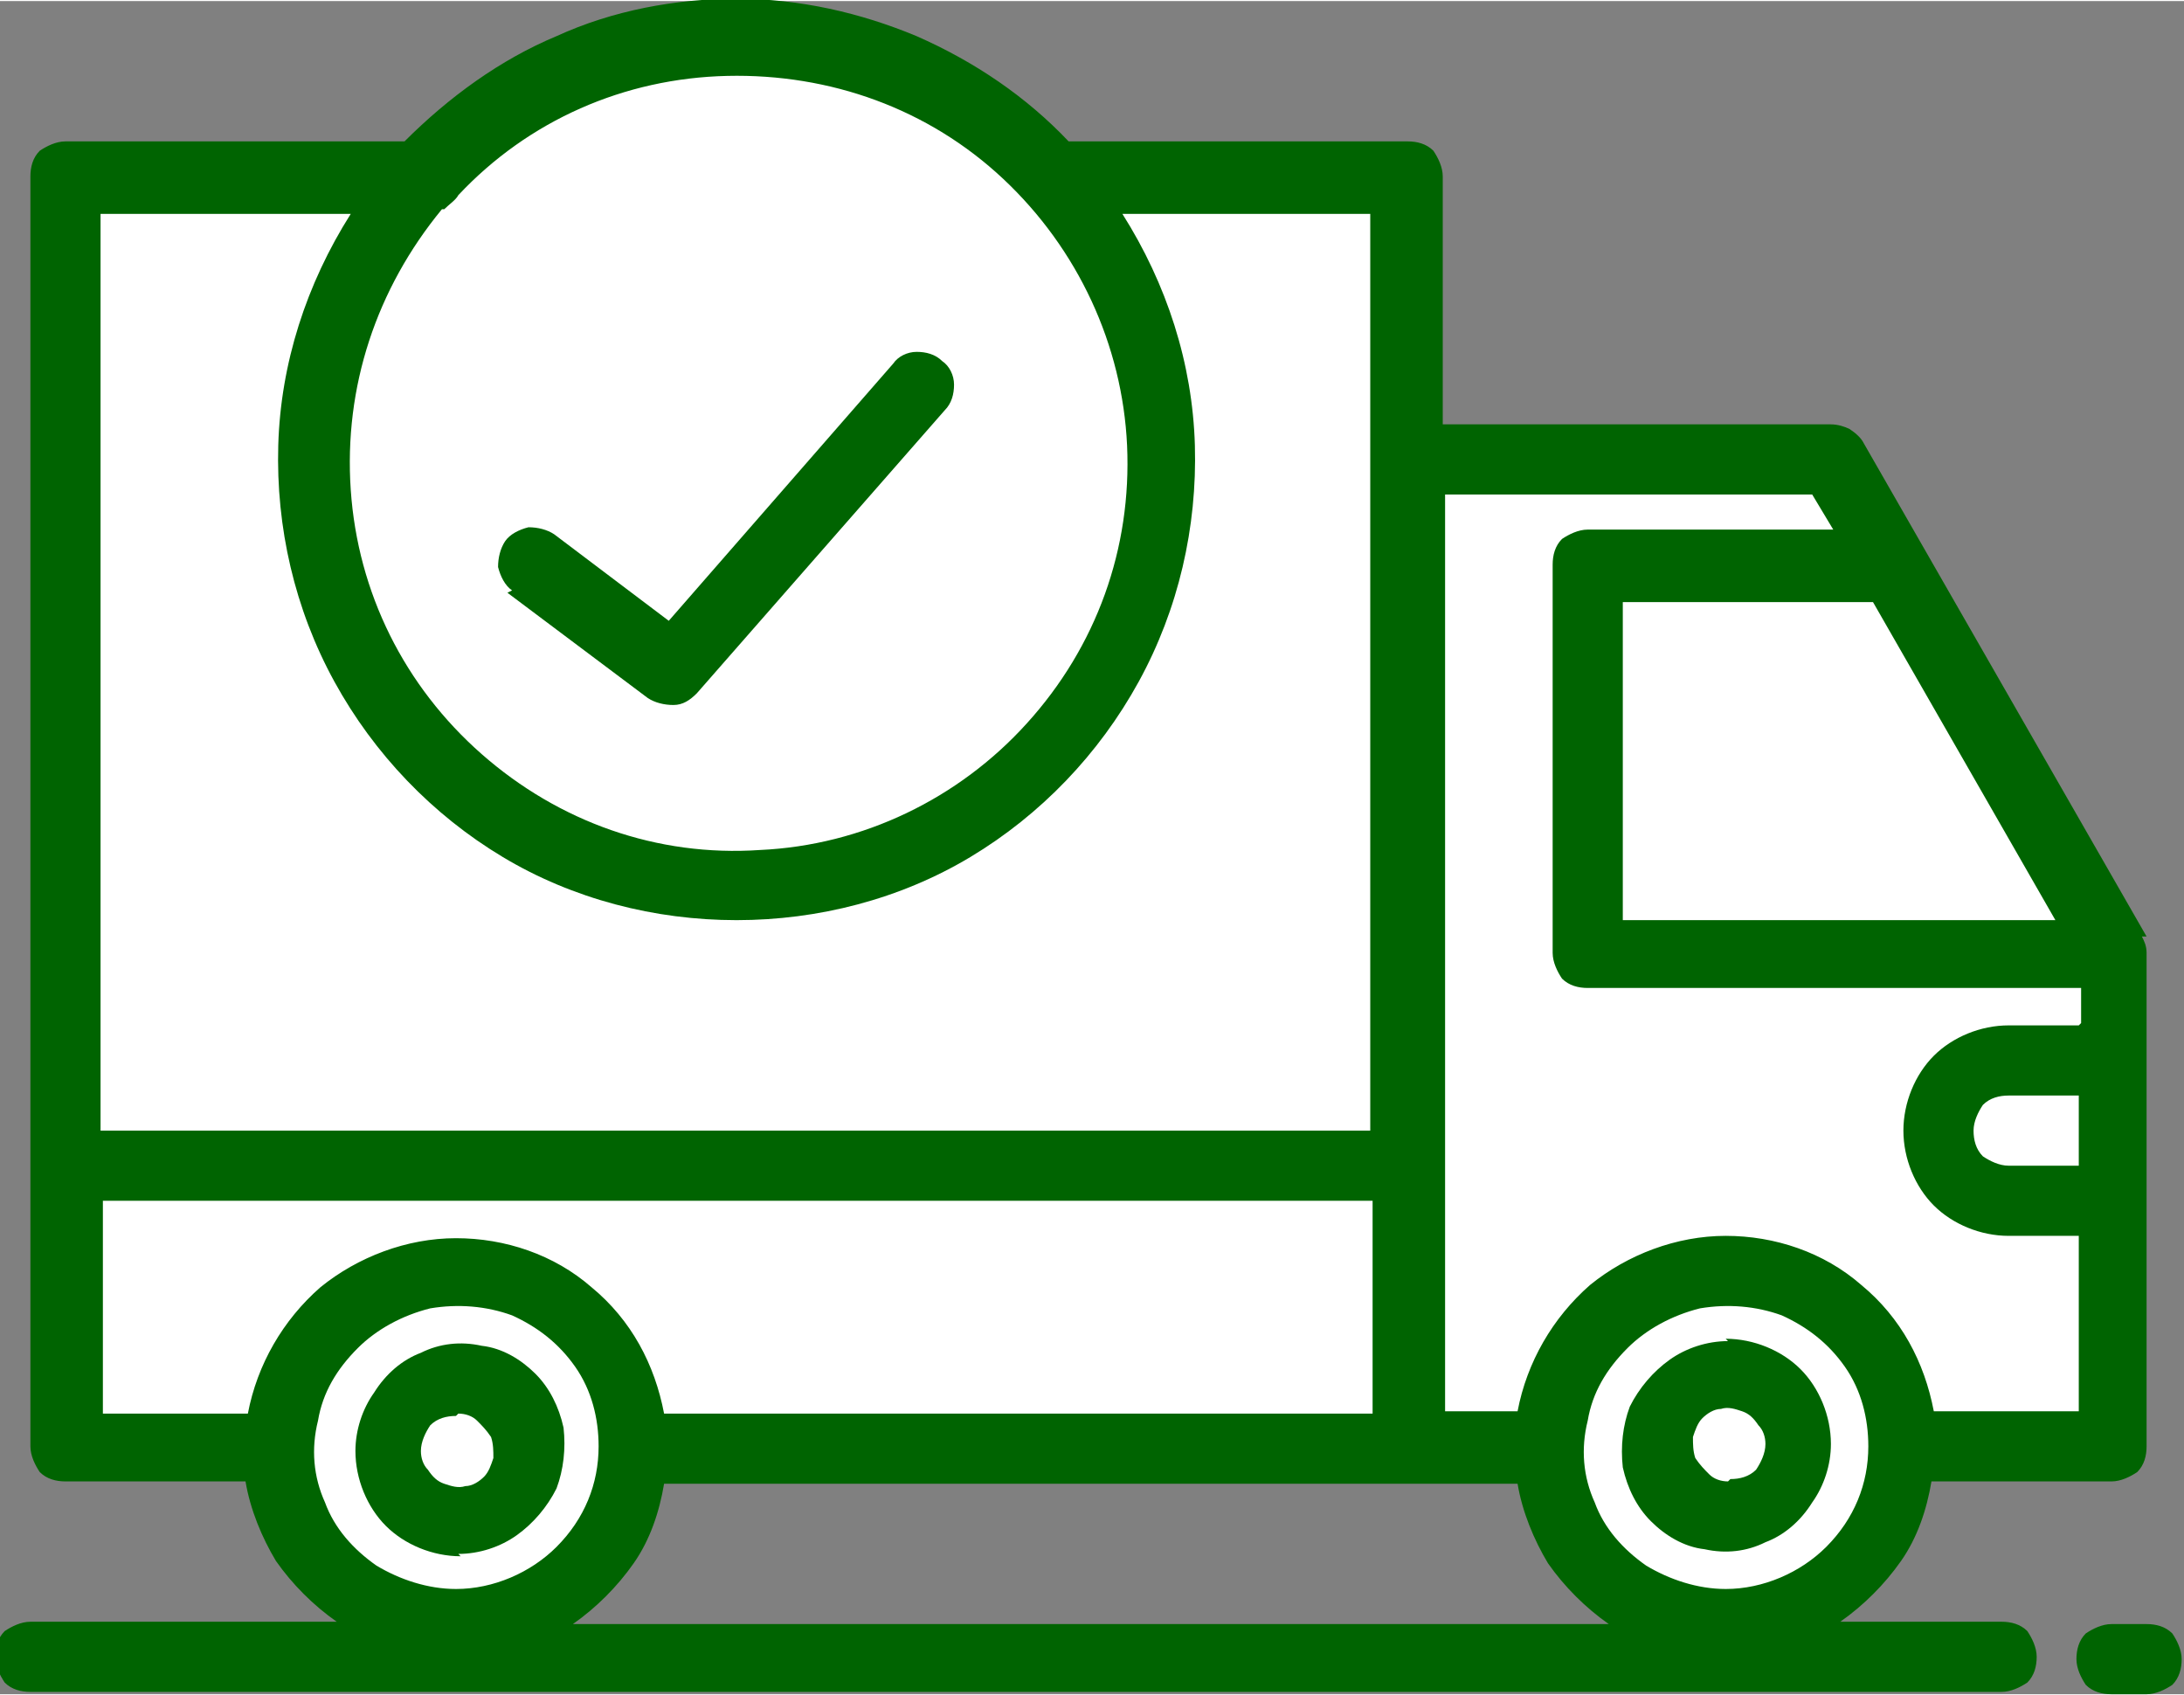
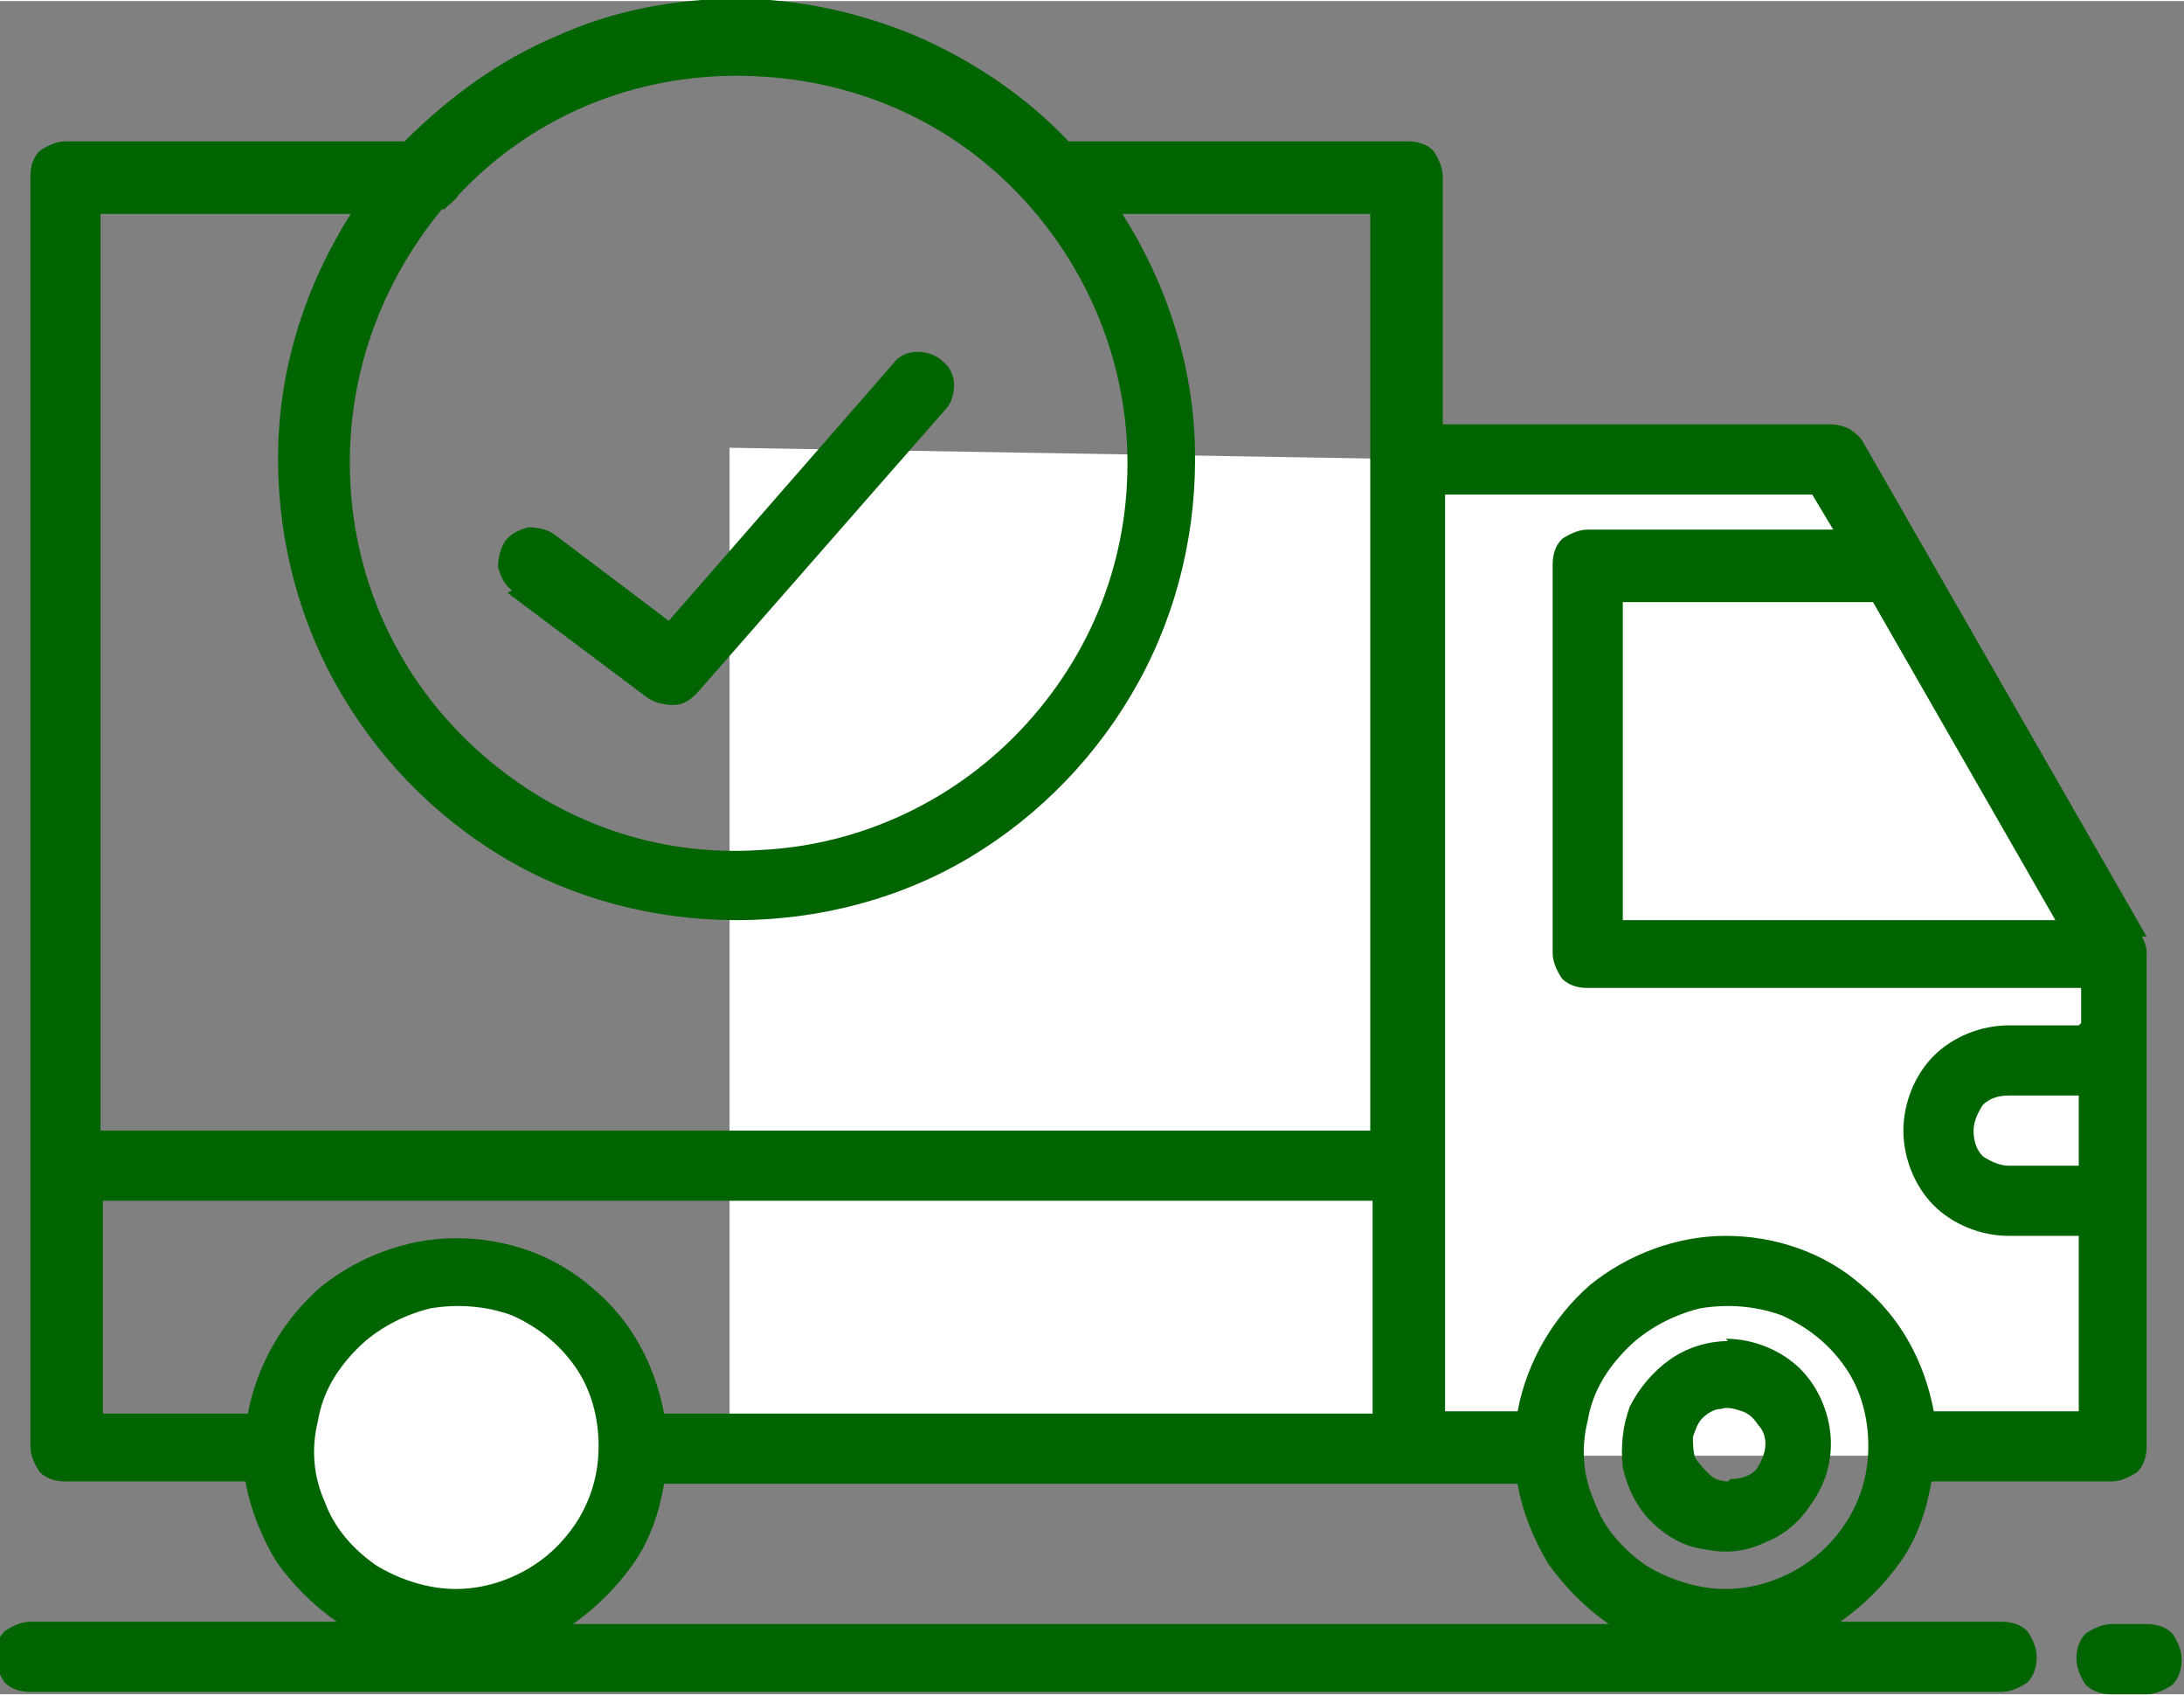
<svg xmlns="http://www.w3.org/2000/svg" xml:space="preserve" width="1.693cm" height="1.314cm" version="1.1" style="shape-rendering:geometricPrecision; text-rendering:geometricPrecision; image-rendering:optimizeQuality; fill-rule:evenodd; clip-rule:evenodd" viewBox="0 0 934 724">
  <rect x="0" y="0" width="934" height="724" fill="#808080" stroke="none" />
  <defs>
    <style type="text/css">
   
    .fil1 {fill:#006401;fill-rule:nonzero}
    .fil0 {fill:white;fill-rule:nonzero}
   
  </style>
  </defs>
  <g id="Слой_x0020_1">
    <g id="_1712886510112">
-       <path class="fil0" d="M319 384c103,0 186,-83 186,-186 0,-103 -83,-186 -186,-186 -103,0 -186,83 -186,186 0,103 83,186 186,186z" />
      <path class="fil0" d="M193 696c41,0 74,-33 74,-74 0,-41 -33,-74 -74,-74 -41,0 -74,33 -74,74 0,41 33,74 74,74z" />
-       <path class="fil0" d="M743 696c41,0 74,-33 74,-74 0,-41 -33,-74 -74,-74 -41,0 -74,33 -74,74 0,41 33,74 74,74z" />
-       <polygon class="fil0" points="609,72 29,72 29,607 609,607 " />
+       <path class="fil0" d="M743 696z" />
      <polygon class="fil0" points="312,191 787,199 899,399 891,622 312,622 " />
      <path class="fil1" d="M739 573c-9,0 -18,3 -25,8 -7,5 -13,12 -17,20 -3,8 -4,17 -3,26 2,9 6,17 12,23 6,6 14,11 23,12 9,2 18,1 26,-3 8,-3 15,-9 20,-17 5,-7 8,-16 8,-25 0,-12 -5,-24 -13,-32 -8,-8 -20,-13 -32,-13zm0 60c-3,0 -6,-1 -8,-3 -2,-2 -4,-4 -6,-7 -1,-3 -1,-6 -1,-9 1,-3 2,-6 4,-8 2,-2 5,-4 8,-4 3,-1 6,0 9,1 3,1 5,3 7,6 2,2 3,5 3,8 0,4 -2,8 -4,11 -3,3 -7,4 -11,4z" />
-       <path class="fil1" d="M196 664c9,0 18,-3 25,-8 7,-5 13,-12 17,-20 3,-8 4,-17 3,-26 -2,-9 -6,-17 -12,-23 -6,-6 -14,-11 -23,-12 -9,-2 -18,-1 -26,3 -8,3 -15,9 -20,17 -5,7 -8,16 -8,25 0,12 5,24 13,32 8,8 20,13 32,13zm0 -60c3,0 6,1 8,3 2,2 4,4 6,7 1,3 1,6 1,9 -1,3 -2,6 -4,8 -2,2 -5,4 -8,4 -3,1 -6,0 -9,-1 -3,-1 -5,-3 -7,-6 -2,-2 -3,-5 -3,-8 0,-4 2,-8 4,-11 3,-3 7,-4 11,-4z" />
      <path class="fil1" d="M918 400l-121 -211c-1,-2 -3,-4 -6,-6 -2,-1 -5,-2 -8,-2l-166 0 0 -106c0,-4 -2,-8 -4,-11 -3,-3 -7,-4 -11,-4l-145 0c-18,-19 -40,-34 -65,-45 -24,-10 -50,-16 -77,-16 -26,0 -53,5 -77,16 -24,10 -46,26 -65,45l-145 0c-4,0 -8,2 -11,4 -3,3 -4,7 -4,11l0 543c0,4 2,8 4,11 3,3 7,4 11,4l77 0c2,12 7,24 13,34 7,10 16,19 26,26l-131 0c-4,0 -8,2 -11,4 -3,3 -4,7 -4,11 0,4 2,8 4,11 3,3 7,4 11,4l843 0c4,0 8,-2 11,-4 3,-3 4,-7 4,-11 0,-4 -2,-8 -4,-11 -3,-3 -7,-4 -11,-4l-69 0c10,-7 19,-16 26,-26 7,-10 11,-22 13,-34l77 0c4,0 8,-2 11,-4 3,-3 4,-7 4,-11l0 -211c0,-3 -1,-5 -2,-7zm-117 -143l78 136 -185 0 0 -136 108 0zm-611 -168c2,-2 5,-4 6,-6 30,-32 71,-50 115,-51 44,-1 86,14 118,44 32,30 51,71 53,114 2,44 -13,86 -43,119 -29,32 -70,52 -114,54 -44,3 -86,-12 -119,-41 -33,-29 -53,-69 -56,-113 -3,-44 11,-86 39,-120zm-146 2l106 0c-19,30 -30,64 -31,99 -1,35 7,70 24,101 17,31 42,57 72,75 30,18 65,27 100,27 35,0 70,-9 100,-27 30,-18 55,-44 72,-75 17,-31 25,-66 24,-101 -1,-35 -12,-69 -31,-99l106 0 0 392 -543 0 0 -392zm62 513l-62 0 0 -91 543 0 0 91 -303 0c-4,-21 -14,-40 -31,-54 -16,-14 -37,-21 -58,-21 -21,0 -42,8 -58,21 -16,14 -27,33 -31,54zm89 75c-12,0 -24,-4 -34,-10 -10,-7 -18,-16 -22,-27 -5,-11 -6,-23 -3,-35 2,-12 8,-22 17,-31 8,-8 19,-14 31,-17 12,-2 24,-1 35,3 11,5 20,12 27,22 7,10 10,22 10,34 0,16 -6,31 -18,43 -11,11 -27,18 -43,18zm50 15c10,-7 19,-16 26,-26 7,-10 11,-22 13,-34l365 0c2,12 7,24 13,34 7,10 16,19 26,26l-443 0zm493 -15c-12,0 -24,-4 -34,-10 -10,-7 -18,-16 -22,-27 -5,-11 -6,-23 -3,-35 2,-12 8,-22 17,-31 8,-8 19,-14 31,-17 12,-2 24,-1 35,3 11,5 20,12 27,22 7,10 10,22 10,34 0,16 -6,31 -18,43 -11,11 -27,18 -43,18zm151 -181l-30 0c-4,0 -8,-2 -11,-4 -3,-3 -4,-7 -4,-11 0,-4 2,-8 4,-11 3,-3 7,-4 11,-4l30 0 0 30zm0 -60l-30 0c-12,0 -24,5 -32,13 -8,8 -13,20 -13,32 0,12 5,24 13,32 8,8 20,13 32,13l30 0 0 75 -62 0c-4,-21 -14,-40 -31,-54 -16,-14 -37,-21 -58,-21 -21,0 -42,8 -58,21 -16,14 -27,33 -31,54l-31 0 0 -392 157 0 9 15 -105 0c-4,0 -8,2 -11,4 -3,3 -4,7 -4,11l0 166c0,4 2,8 4,11 3,3 7,4 11,4l211 0 0 15z" />
      <path class="fil1" d="M918 694l-15 0c-4,0 -8,2 -11,4 -3,3 -4,7 -4,11 0,4 2,8 4,11 3,3 7,4 11,4l15 0c4,0 8,-2 11,-4 3,-3 4,-7 4,-11 0,-4 -2,-8 -4,-11 -3,-3 -7,-4 -11,-4z" />
      <path class="fil1" d="M217 253l60 45c3,2 7,3 11,3 4,0 7,-2 10,-5l106 -121c3,-3 4,-7 4,-11 0,-4 -2,-8 -5,-10 -3,-3 -7,-4 -11,-4 -4,0 -8,2 -10,5l-96 110 -49 -37c-3,-2 -7,-3 -11,-3 -4,1 -8,3 -10,6 -2,3 -3,7 -3,11 1,4 3,8 6,10z" />
    </g>
  </g>
</svg>